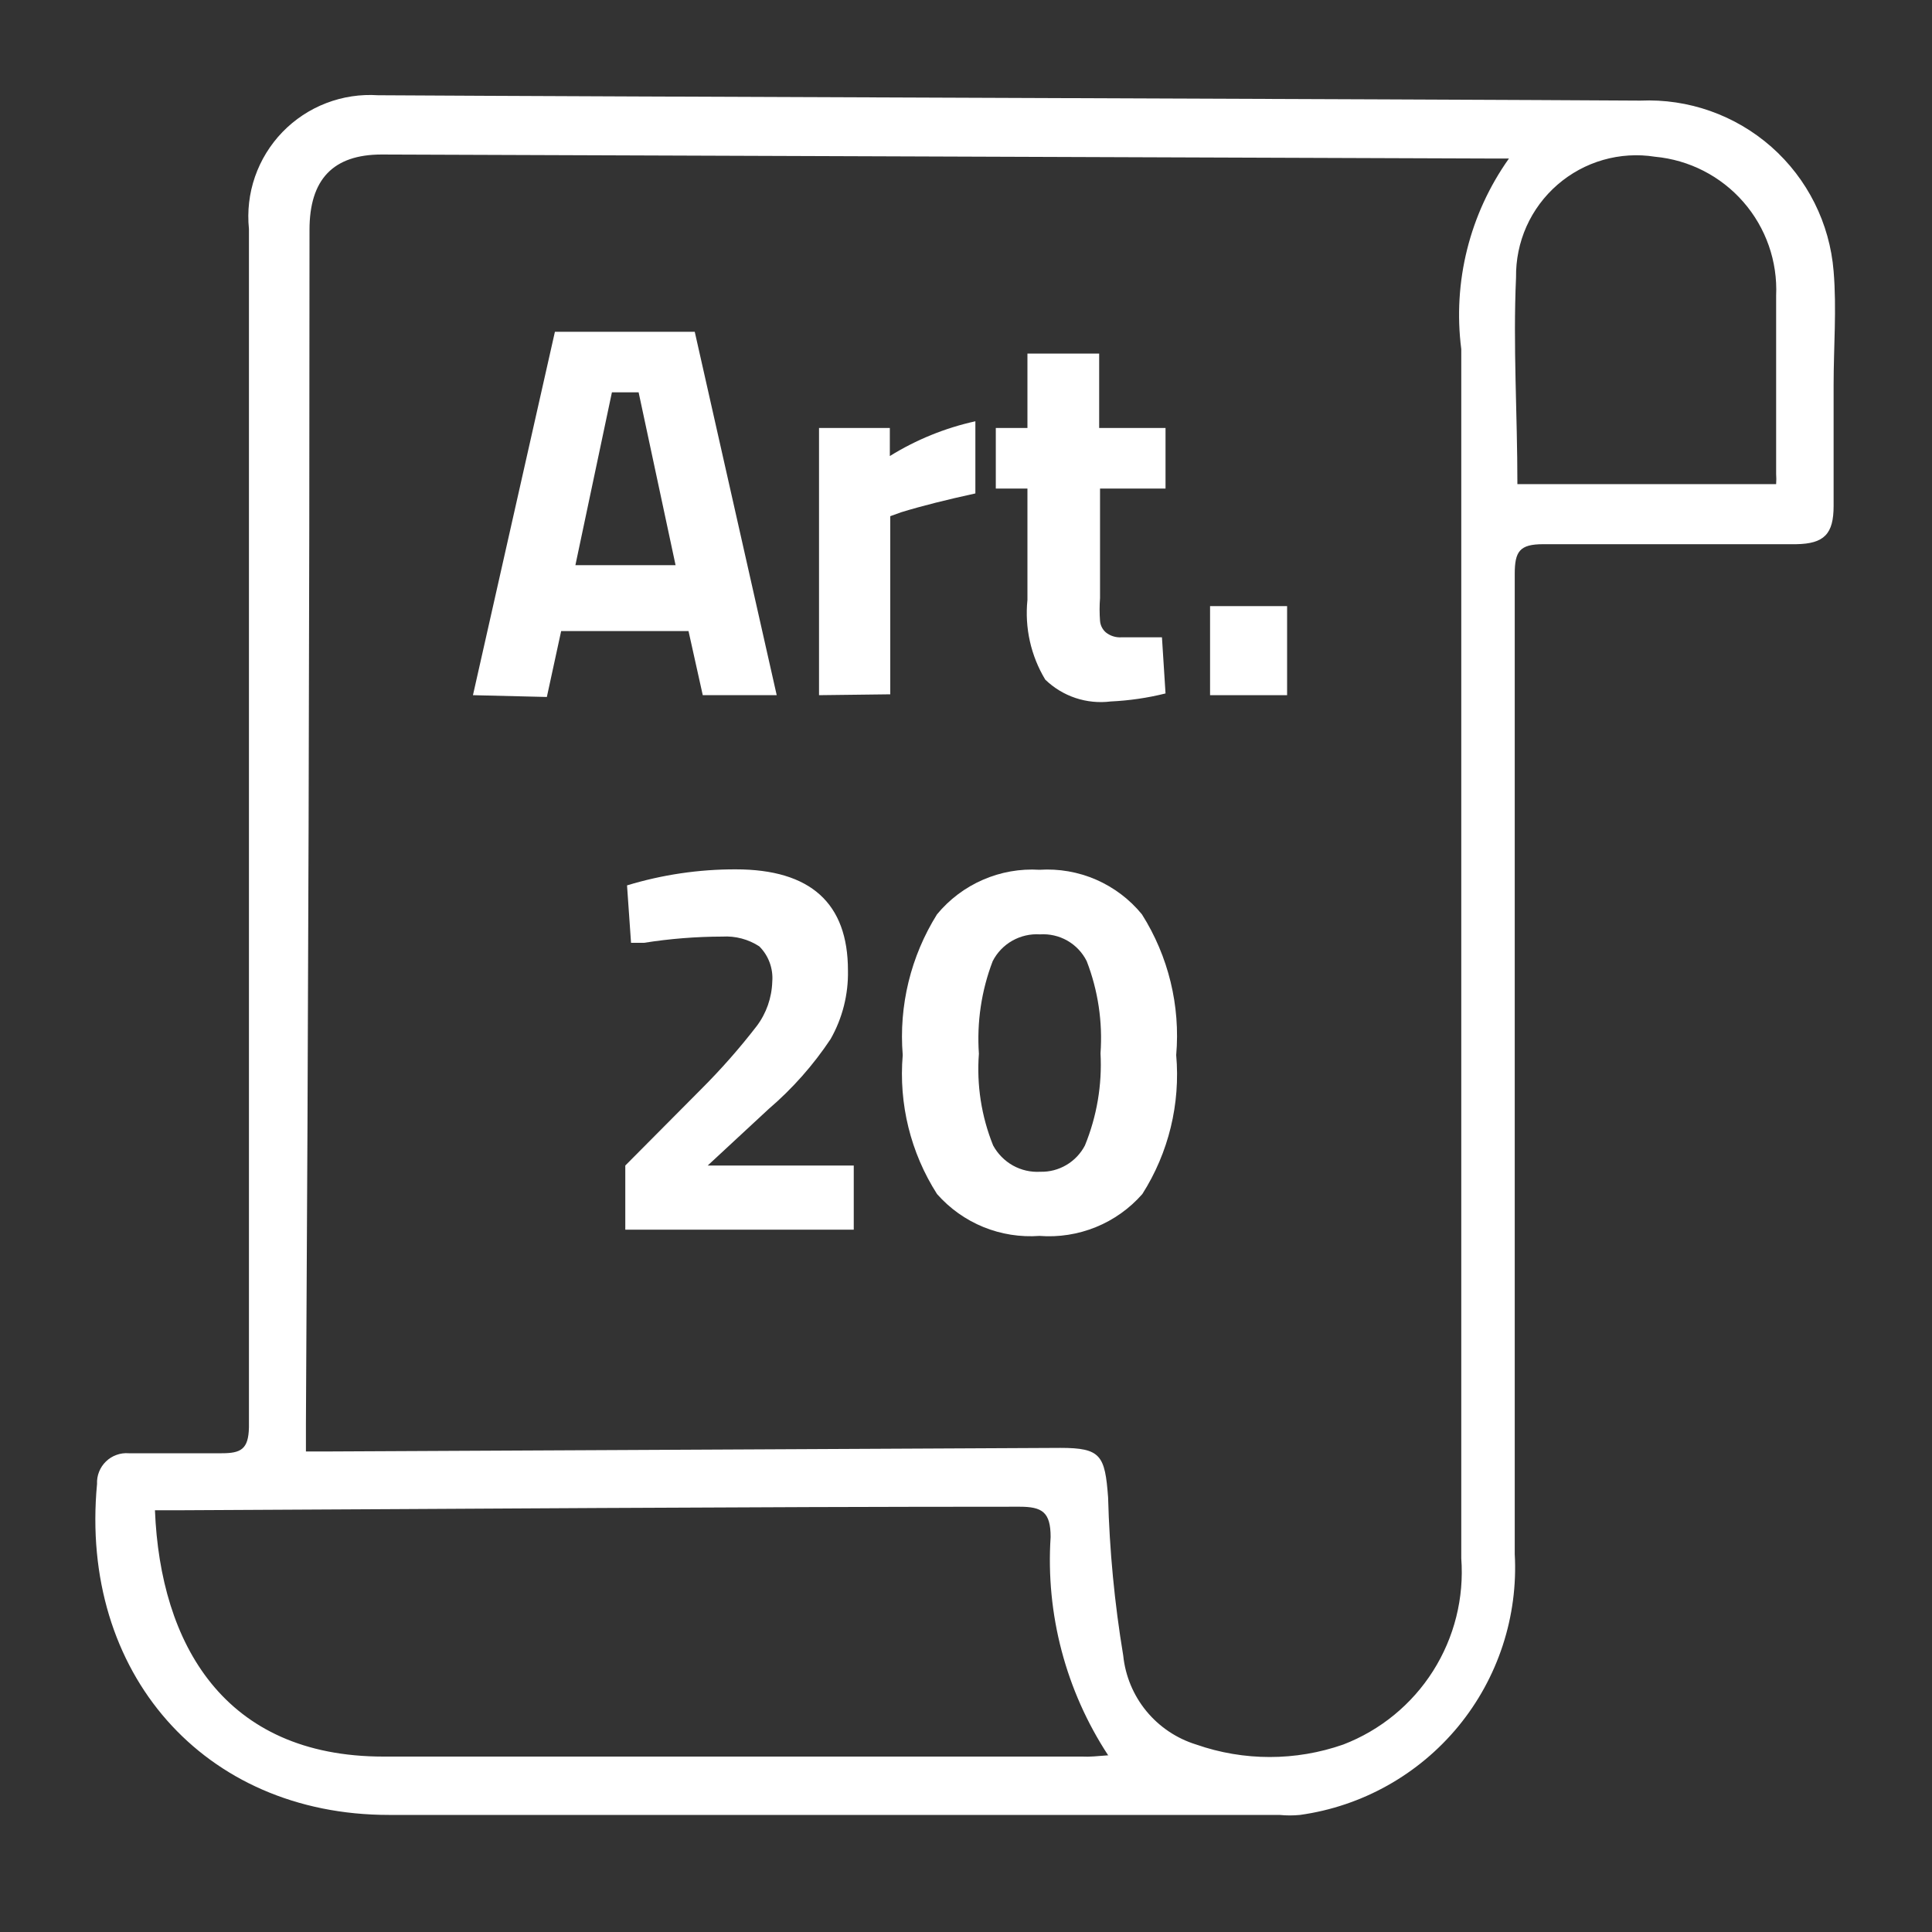
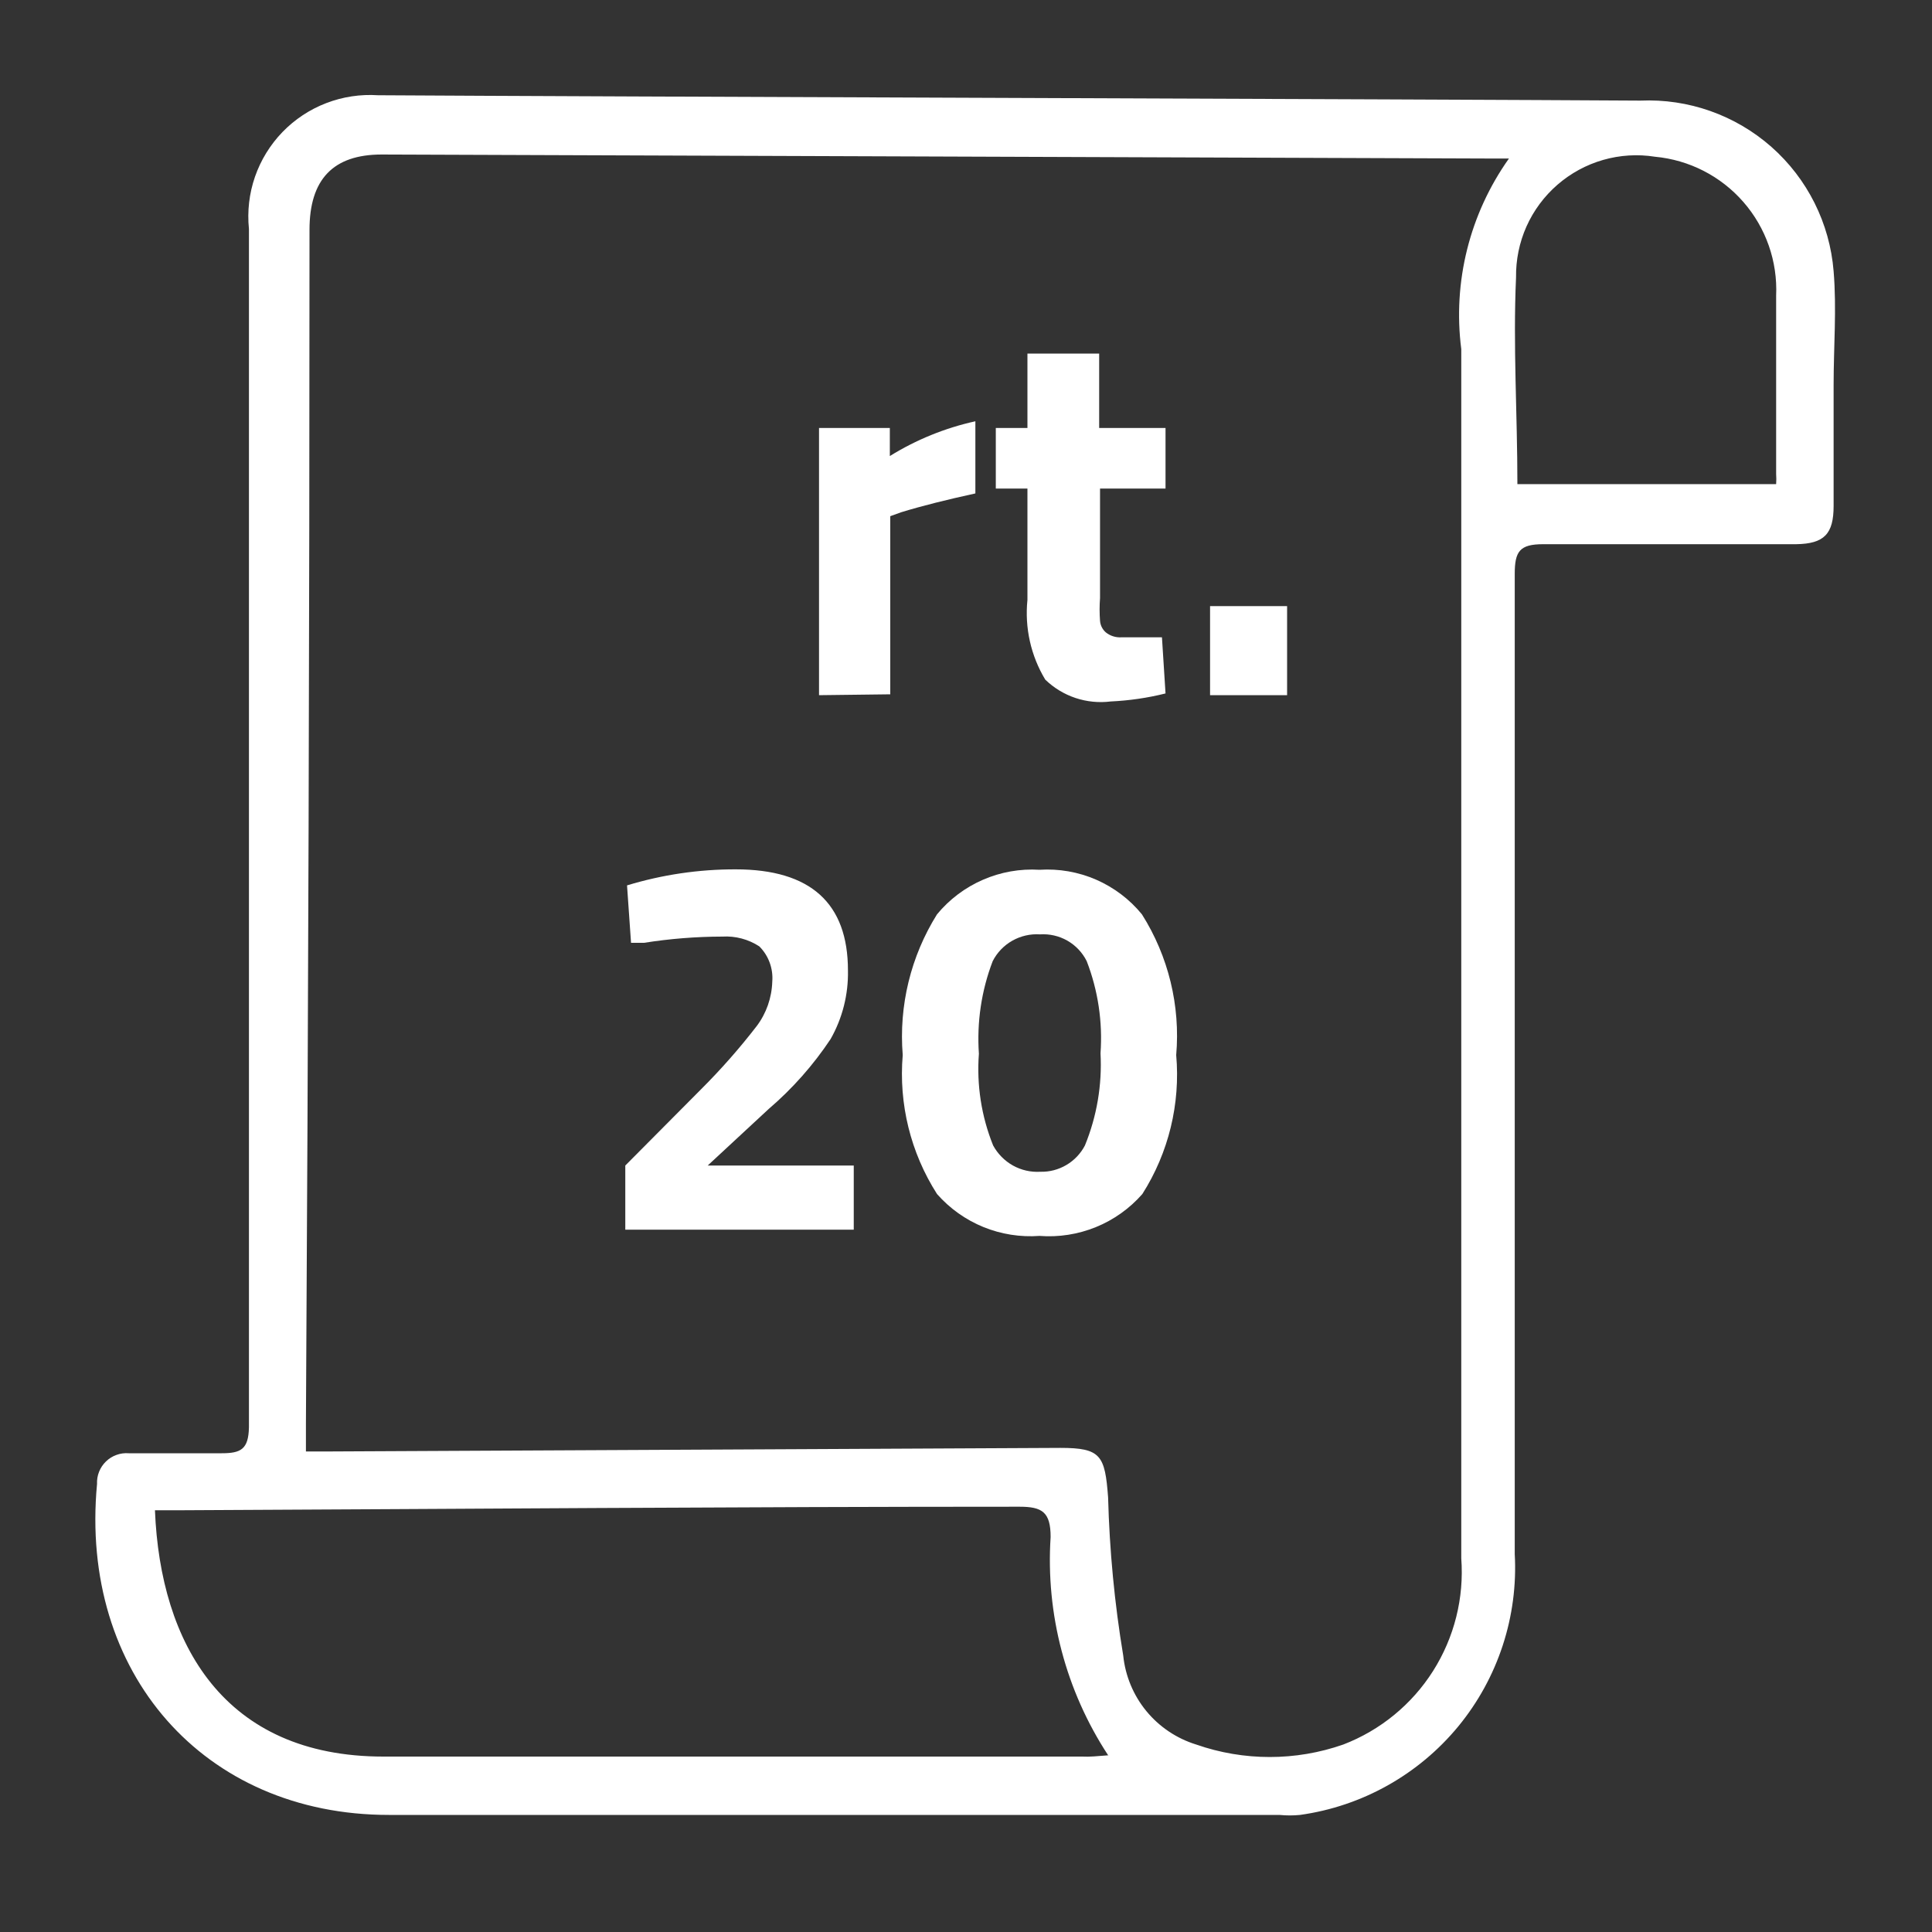
<svg xmlns="http://www.w3.org/2000/svg" width="40" height="40" viewBox="0 0 40 40" fill="none">
  <rect x="0" y="0" width="40" height="40" fill="#333333" stroke="none" />
  <path d="M33.961 2.083C34.956 2.039 35.928 2.383 36.675 3.041C37.421 3.7 37.883 4.623 37.963 5.615C38.028 6.389 37.963 7.182 37.963 7.966C37.963 8.75 37.963 9.635 37.963 10.474C37.963 11.055 37.769 11.258 37.188 11.267C35.446 11.267 33.694 11.267 31.951 11.267C31.462 11.267 31.361 11.415 31.361 11.885C31.361 18.645 31.361 25.404 31.361 32.172C31.433 33.466 31.016 34.74 30.193 35.742C29.369 36.742 28.2 37.397 26.916 37.576C26.775 37.59 26.633 37.59 26.492 37.576H8.049C4.222 37.576 1.64 34.634 2.009 30.724C2.005 30.638 2.019 30.552 2.051 30.472C2.083 30.391 2.131 30.319 2.193 30.259C2.255 30.198 2.329 30.152 2.41 30.123C2.491 30.093 2.578 30.081 2.664 30.088C3.309 30.088 3.946 30.088 4.591 30.088C4.988 30.088 5.144 30.005 5.154 29.553C5.154 22.988 5.154 16.431 5.154 9.875C5.154 8.16 5.154 6.445 5.154 4.739C5.117 4.374 5.159 4.006 5.279 3.66C5.399 3.314 5.593 2.998 5.848 2.734C6.103 2.471 6.412 2.266 6.754 2.135C7.096 2.003 7.462 1.948 7.828 1.972C12.282 2 29.664 2.055 33.961 2.083ZM31.241 3.282H30.844L7.902 3.199C6.896 3.199 6.408 3.715 6.408 4.757C6.408 12.989 6.383 21.223 6.334 29.461C6.334 29.645 6.334 29.839 6.334 30.051H6.823L21.955 29.977C22.794 29.977 22.877 30.134 22.942 31.001C22.971 32.098 23.075 33.192 23.255 34.275C23.298 34.697 23.464 35.097 23.733 35.425C24.002 35.753 24.362 35.994 24.767 36.119C25.752 36.463 26.825 36.463 27.81 36.119C28.578 35.824 29.23 35.29 29.67 34.596C30.11 33.901 30.315 33.084 30.254 32.264C30.254 23.922 30.254 15.577 30.254 7.228C30.075 5.836 30.428 4.427 31.241 3.282V3.282ZM22.942 36.34C22.066 35.003 21.648 33.417 21.752 31.822C21.752 31.305 21.577 31.195 21.107 31.195C15.325 31.195 9.552 31.241 3.77 31.268H3.208C3.319 34.035 4.637 36.368 7.938 36.368H22.407C22.563 36.377 22.711 36.359 22.969 36.34H22.942ZM31.416 10.023H36.773C36.778 9.952 36.778 9.881 36.773 9.81C36.773 8.593 36.773 7.376 36.773 6.122C36.805 5.412 36.562 4.717 36.095 4.182C35.628 3.646 34.973 3.311 34.265 3.245C33.907 3.188 33.54 3.211 33.191 3.311C32.842 3.411 32.519 3.587 32.245 3.825C31.971 4.063 31.752 4.358 31.604 4.689C31.456 5.021 31.383 5.381 31.388 5.744C31.324 7.164 31.416 8.566 31.416 10.023Z" fill="white" />
-   <path d="M9.792 14.393L11.489 6.869H14.384L16.081 14.393H14.55L14.255 13.066H11.618L11.322 14.43L9.792 14.393ZM12.669 8.123L11.913 11.701H13.987L13.222 8.123H12.669Z" fill="white" />
  <path d="M16.957 14.393V8.861H18.423V9.442C18.968 9.104 19.567 8.86 20.194 8.722V10.216C19.603 10.345 19.087 10.474 18.663 10.604L18.432 10.687V14.375L16.957 14.393Z" fill="white" />
  <path d="M24.131 10.115H22.775V12.383C22.763 12.54 22.763 12.697 22.775 12.854C22.782 12.946 22.825 13.032 22.895 13.093C22.986 13.166 23.101 13.202 23.218 13.195H24.057L24.131 14.357C23.759 14.45 23.379 14.505 22.997 14.523C22.751 14.554 22.502 14.529 22.267 14.451C22.033 14.373 21.819 14.243 21.641 14.071C21.342 13.575 21.213 12.996 21.272 12.42V10.115H20.617V8.861H21.272V7.321H22.757V8.861H24.131V10.115Z" fill="white" />
  <path d="M25.053 14.393V12.549H26.648V14.393H25.053Z" fill="white" />
  <path d="M17.676 25.459H12.946V24.131L14.513 22.554C14.925 22.143 15.31 21.706 15.666 21.245C15.867 20.979 15.979 20.656 15.989 20.323C16 20.189 15.981 20.055 15.935 19.929C15.889 19.803 15.816 19.689 15.721 19.594C15.495 19.446 15.226 19.375 14.956 19.391C14.412 19.392 13.87 19.435 13.333 19.52H13.065L12.982 18.331C13.712 18.109 14.47 17.997 15.232 17.999C16.782 17.999 17.556 18.7 17.556 20.092C17.566 20.589 17.442 21.08 17.197 21.512C16.838 22.052 16.407 22.539 15.915 22.96L14.652 24.131H17.676V25.459Z" fill="white" />
  <path d="M19.4 18.93C19.656 18.62 19.981 18.375 20.35 18.215C20.719 18.054 21.12 17.983 21.521 18.008C21.923 17.982 22.325 18.052 22.693 18.212C23.062 18.373 23.388 18.619 23.642 18.93C24.191 19.798 24.44 20.822 24.352 21.844C24.441 22.854 24.195 23.866 23.651 24.721C23.388 25.021 23.058 25.256 22.689 25.406C22.319 25.556 21.919 25.619 21.521 25.588C21.125 25.617 20.727 25.554 20.359 25.404C19.991 25.253 19.663 25.02 19.4 24.721C18.854 23.867 18.604 22.855 18.69 21.844C18.607 20.822 18.856 19.8 19.4 18.93ZM22.785 21.807C22.831 21.158 22.734 20.506 22.499 19.899C22.41 19.721 22.271 19.574 22.098 19.475C21.926 19.377 21.729 19.332 21.53 19.345C21.331 19.332 21.133 19.378 20.959 19.476C20.785 19.574 20.644 19.721 20.553 19.899C20.319 20.509 20.222 21.164 20.267 21.817C20.218 22.464 20.319 23.114 20.562 23.716C20.657 23.89 20.799 24.034 20.972 24.131C21.145 24.227 21.342 24.272 21.54 24.26C21.729 24.265 21.915 24.216 22.078 24.12C22.241 24.024 22.374 23.884 22.462 23.716C22.709 23.112 22.82 22.46 22.785 21.807V21.807Z" fill="white" />
</svg>